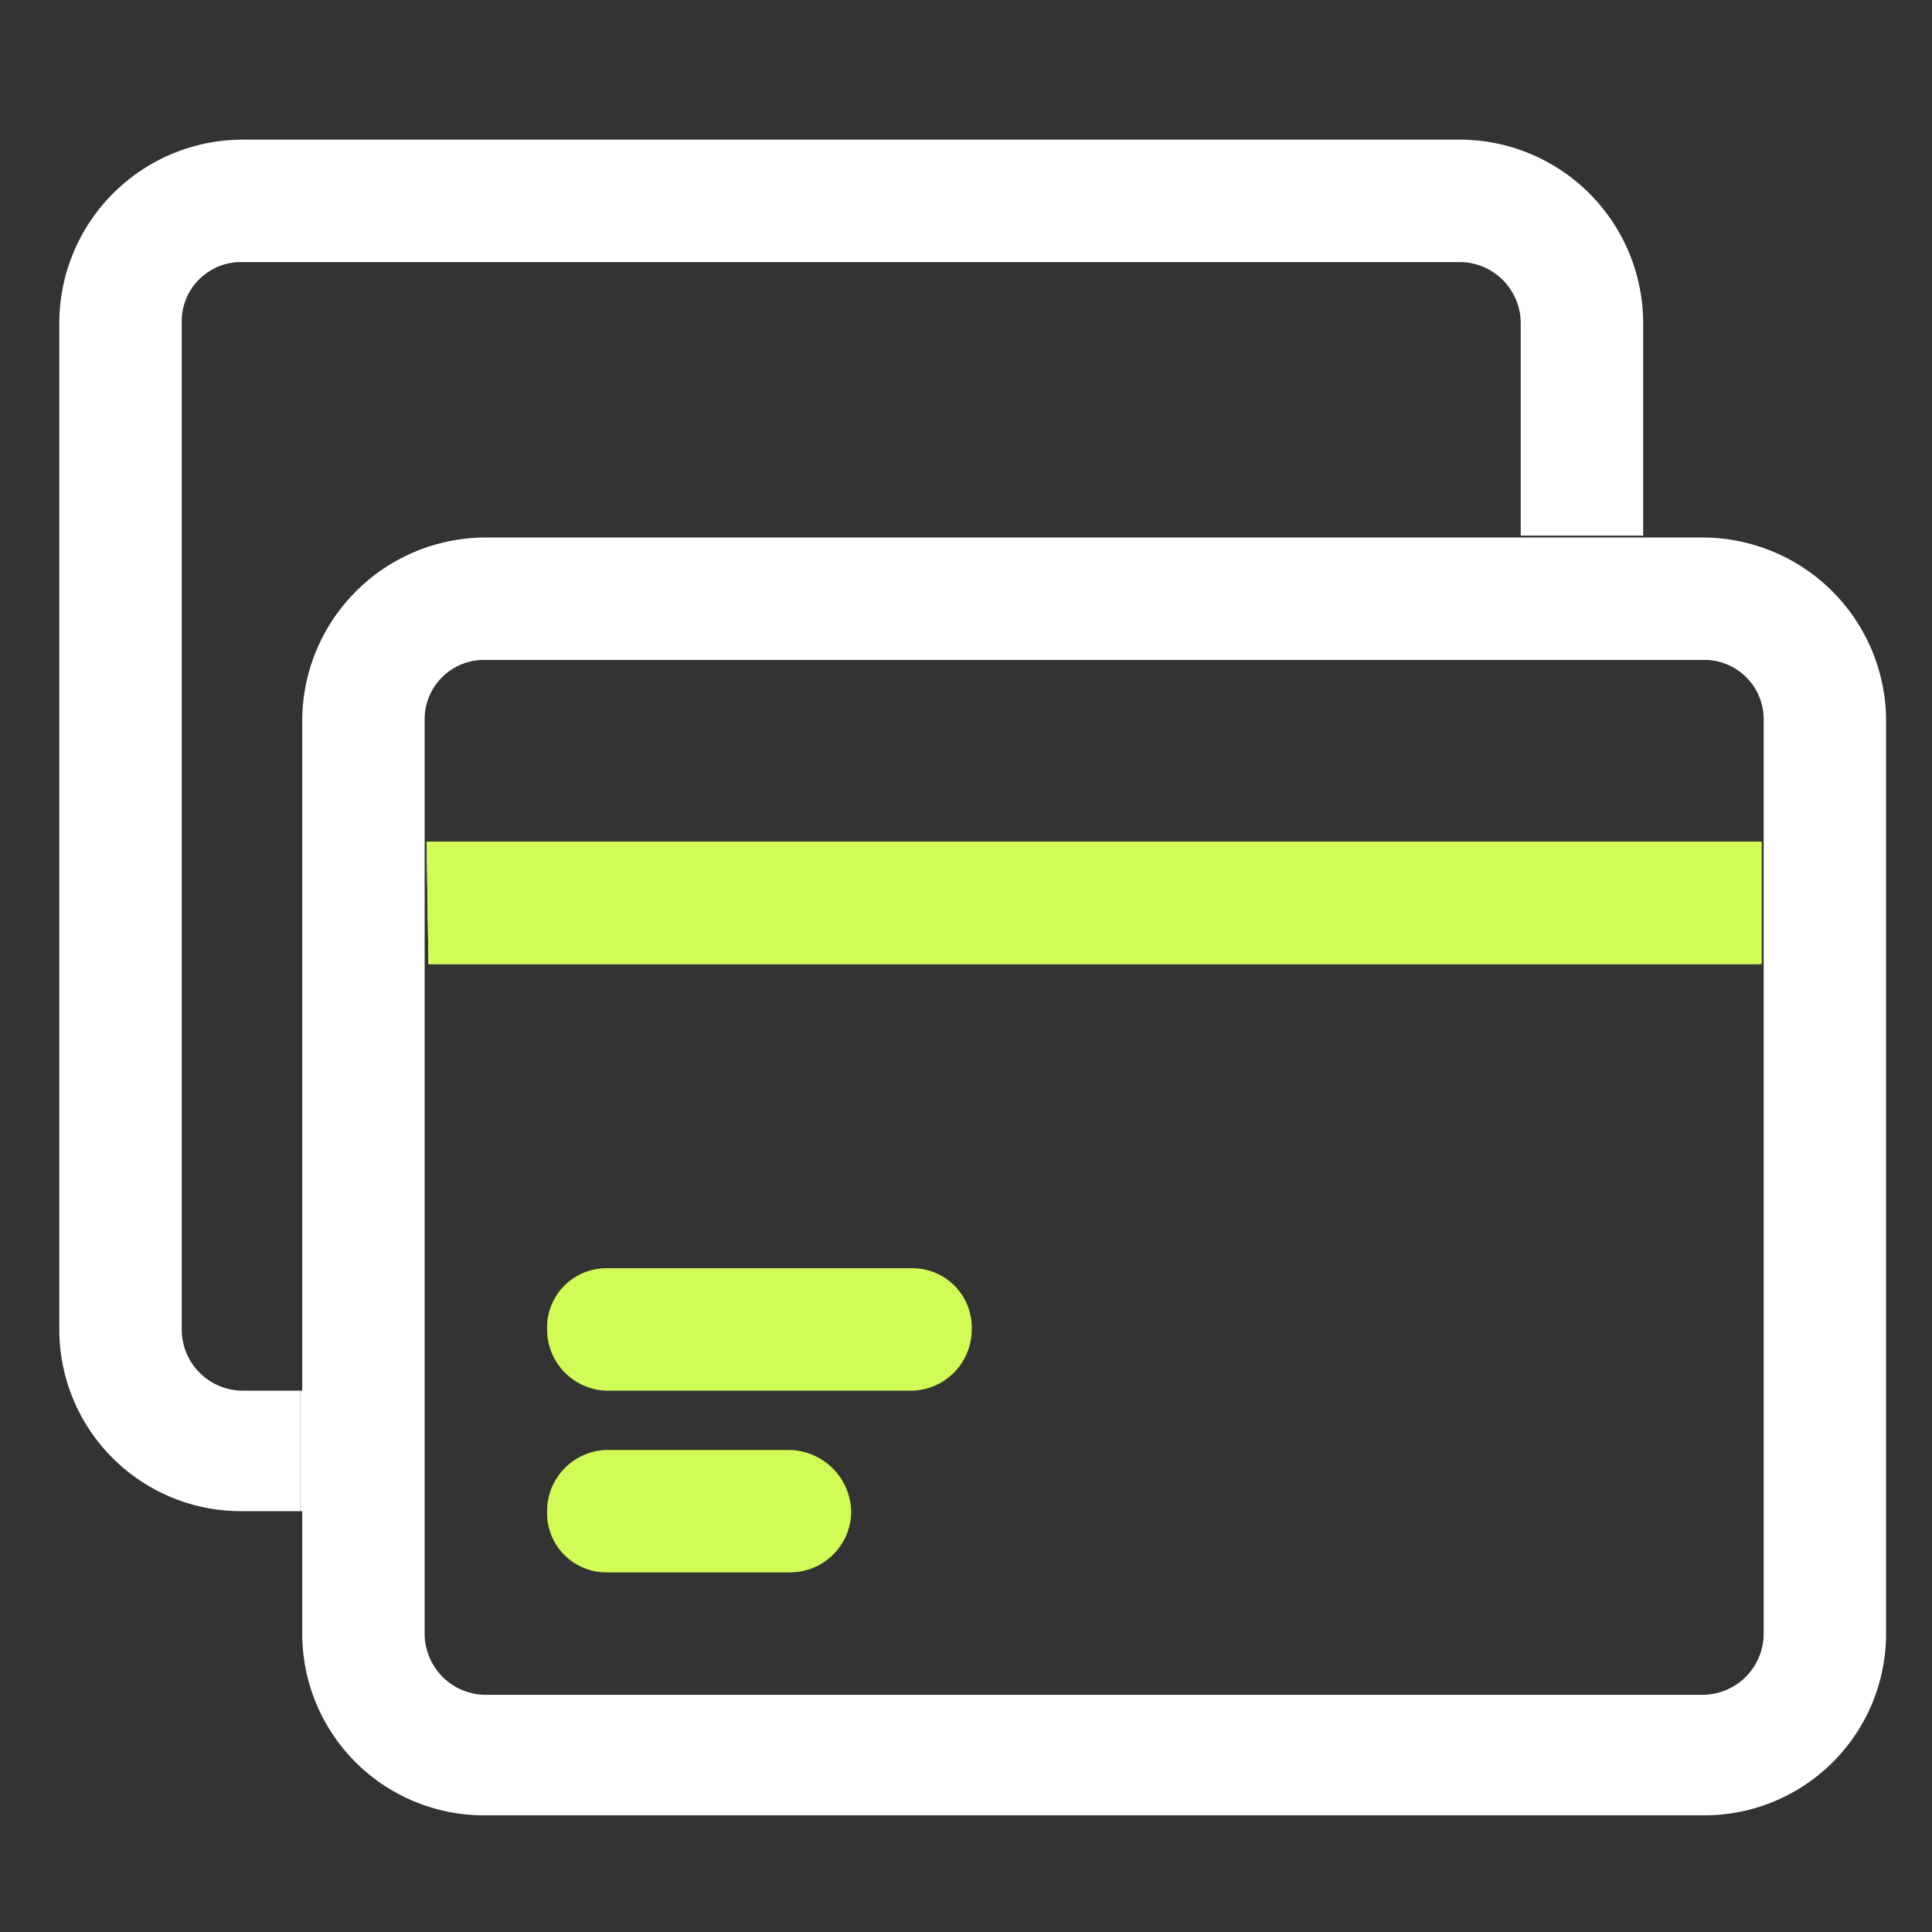
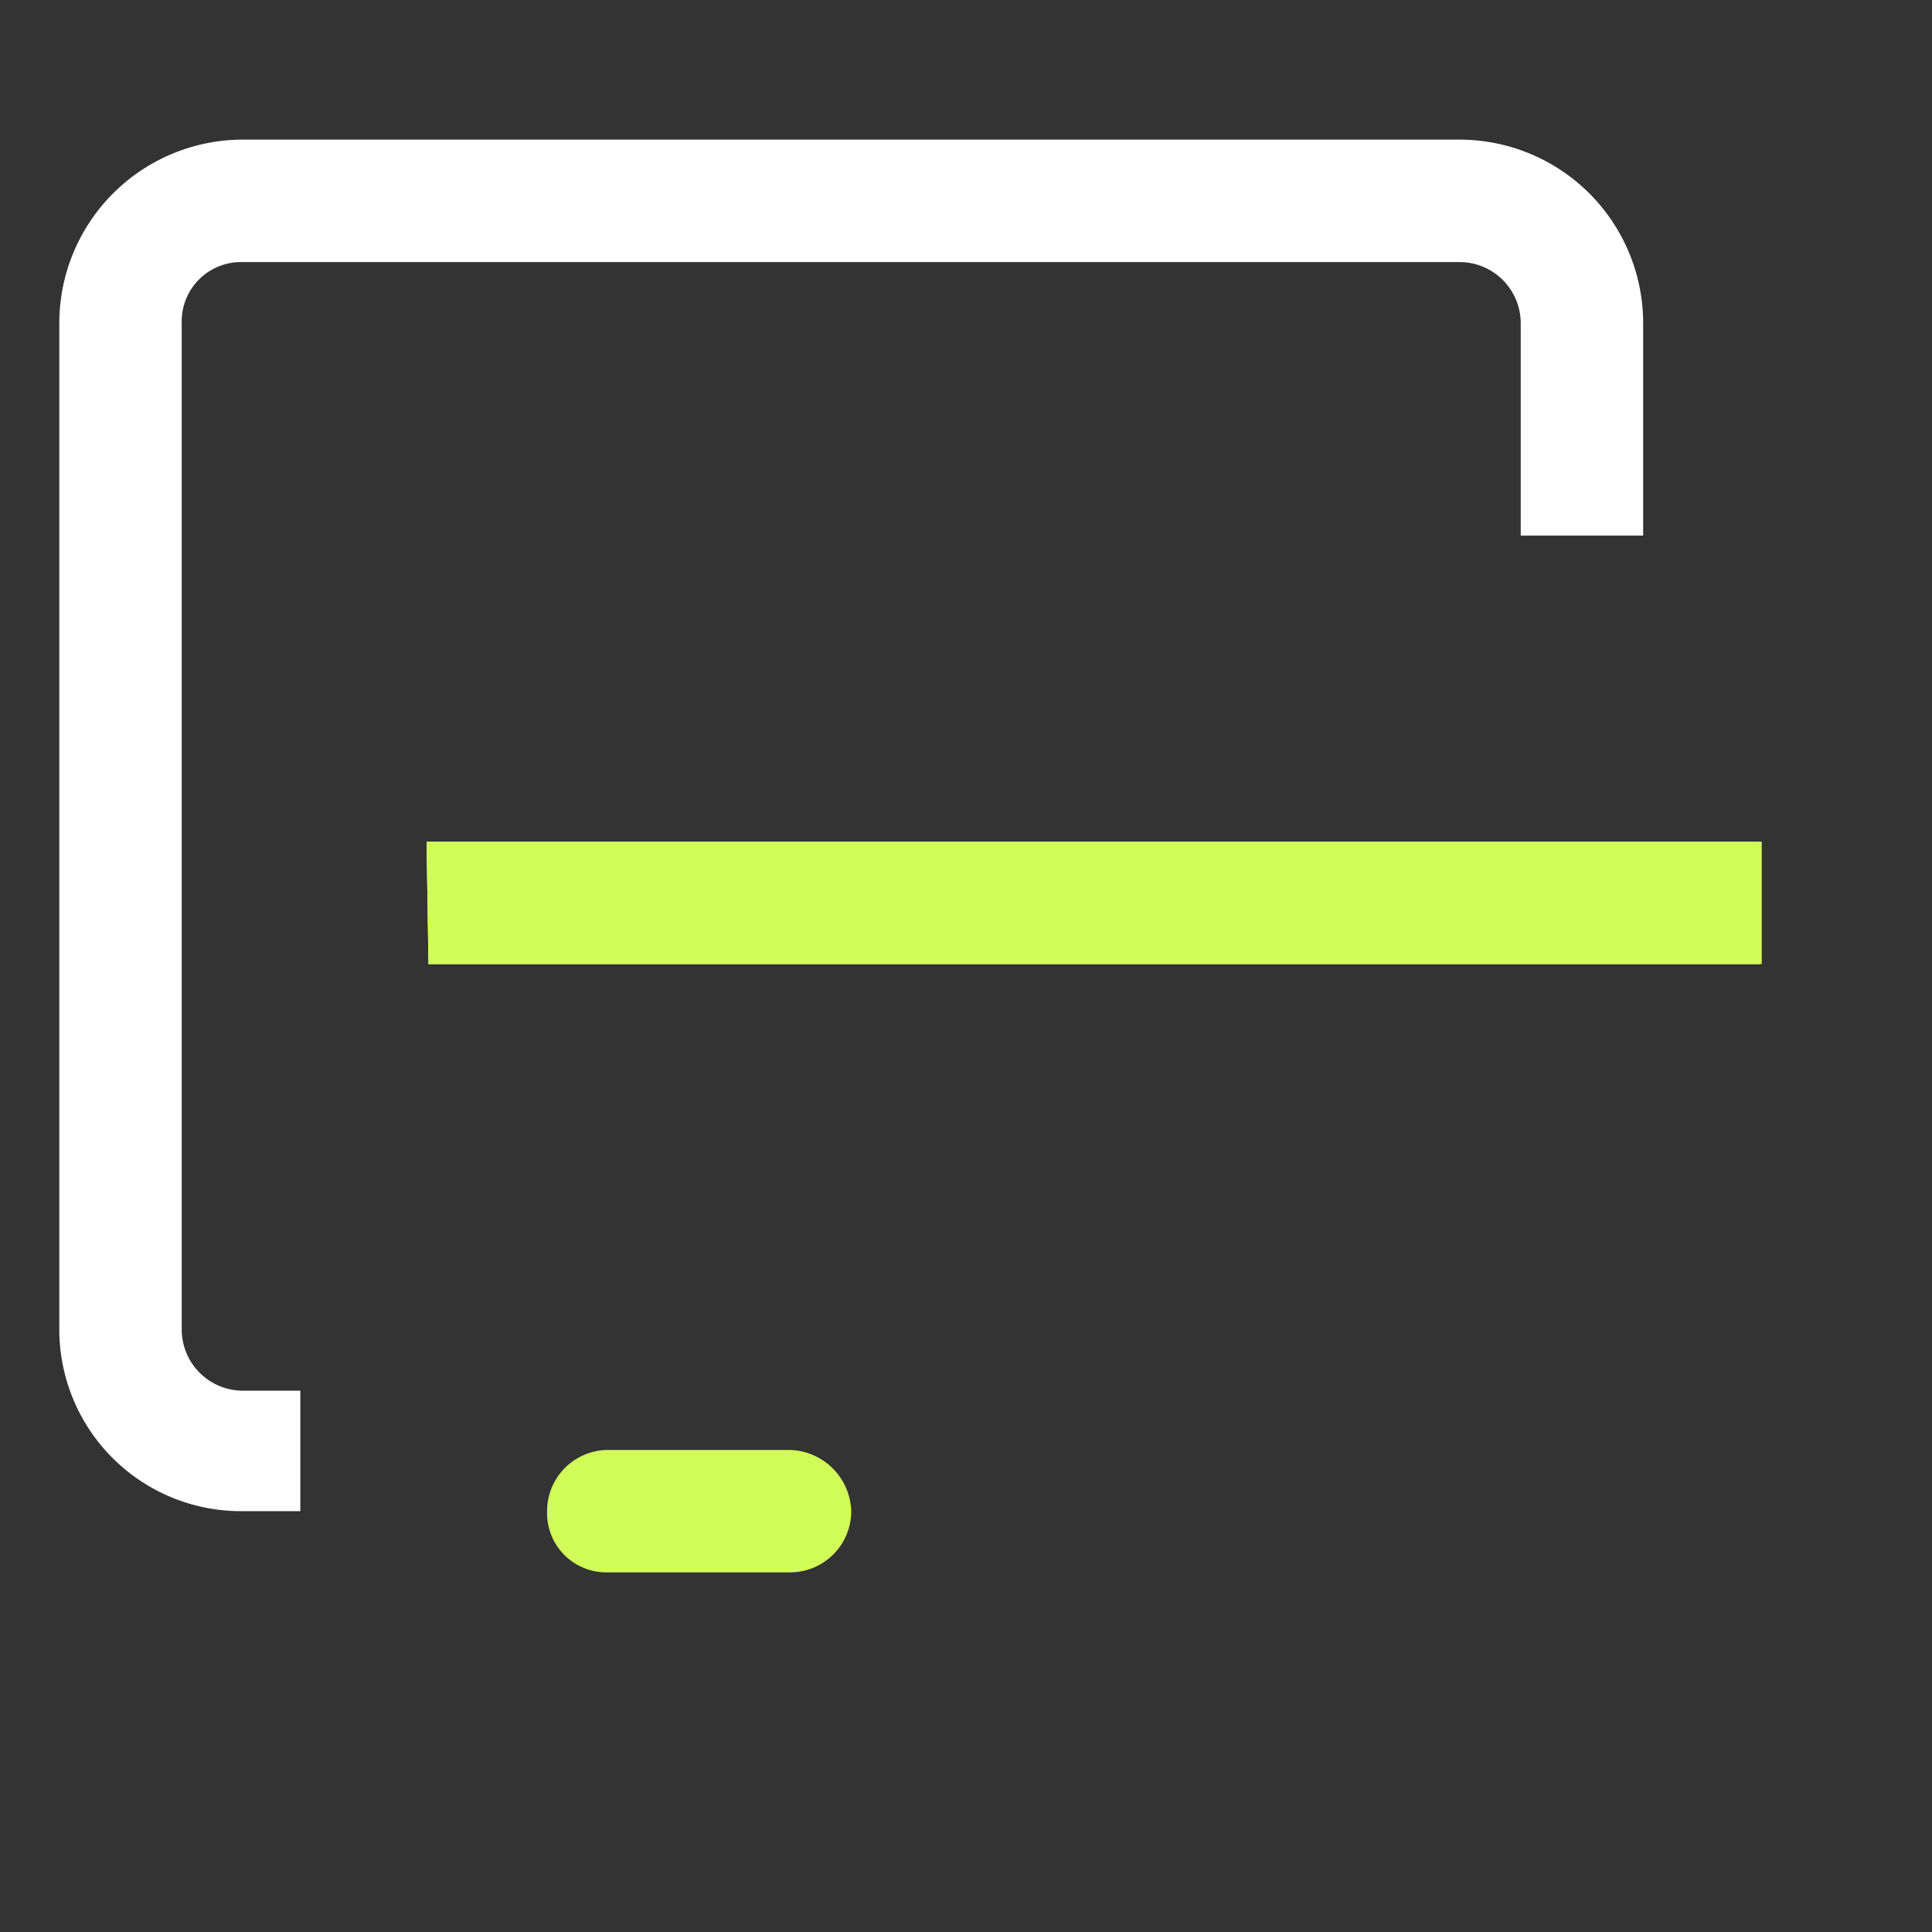
<svg xmlns="http://www.w3.org/2000/svg" viewBox="0 0 101 101">
  <rect x="0" y="0" width="101" height="101" fill="#333333" stroke="none" />
-   <path d="M47.7,66.3h-16a3.1,3.1,0,0,0-3.1,3.2,3.2,3.2,0,0,0,3.1,3.2h16a3.2,3.2,0,0,0,3.1-3.2A3.1,3.1,0,0,0,47.7,66.3Z" style="fill:#d1fc57" />
  <path d="M41.3,75.8H31.7A3.2,3.2,0,0,0,28.6,79a3.1,3.1,0,0,0,3.1,3.2h9.6A3.2,3.2,0,0,0,44.5,79,3.3,3.3,0,0,0,41.3,75.8Z" style="fill:#d1fc57" />
-   <path d="M22.2,85.4a3.2,3.2,0,0,0,3.2,3.2H89a3.2,3.2,0,0,0,3.2-3.2v-35h-70Z" style="fill:none" />
-   <path d="M76.3,13.7H12.6a3.1,3.1,0,0,0-3.1,3.2V69.5a3.2,3.2,0,0,0,3.1,3.2h3.1v0h.1V37.6a9.6,9.6,0,0,1,9.6-9.5H79.5V16.9A3.2,3.2,0,0,0,76.3,13.7Z" style="fill:none" />
-   <path d="M89,34.5H25.4a3.1,3.1,0,0,0-3.2,3.1V44h70V37.6A3.1,3.1,0,0,0,89,34.5Z" style="fill:none" />
  <polygon points="92 44 22.3 44 22.4 50.4 92 50.4 92 44" style="fill:#fff" />
-   <path d="M89,28.1H25.4a9.6,9.6,0,0,0-9.6,9.5V72.7h-.1V79h.1v6.4a9.5,9.5,0,0,0,9.6,9.5H89a9.5,9.5,0,0,0,9.6-9.5V37.6A9.6,9.6,0,0,0,89,28.1Zm3.2,23.2V85.4A3.2,3.2,0,0,1,89,88.6H25.4a3.2,3.2,0,0,1-3.2-3.2v-35h0V37.6a3.1,3.1,0,0,1,3.2-3.1H89a3.1,3.1,0,0,1,3.2,3.1V51.3Z" style="fill:#fff" />
  <polygon points="22.3 44 22.4 50.4 92.1 50.4 92.1 44 22.3 44" style="fill:#d1fc57" />
  <path d="M12.6,72.7a3.2,3.2,0,0,1-3.1-3.2V16.9a3.1,3.1,0,0,1,3.1-3.2H76.3a3.2,3.2,0,0,1,3.2,3.2V28h6.4V16.9a9.6,9.6,0,0,0-9.6-9.6H12.6a9.6,9.6,0,0,0-9.5,9.6V69.5A9.5,9.5,0,0,0,12.6,79h3.1V72.7Z" style="fill:#fff" />
</svg>